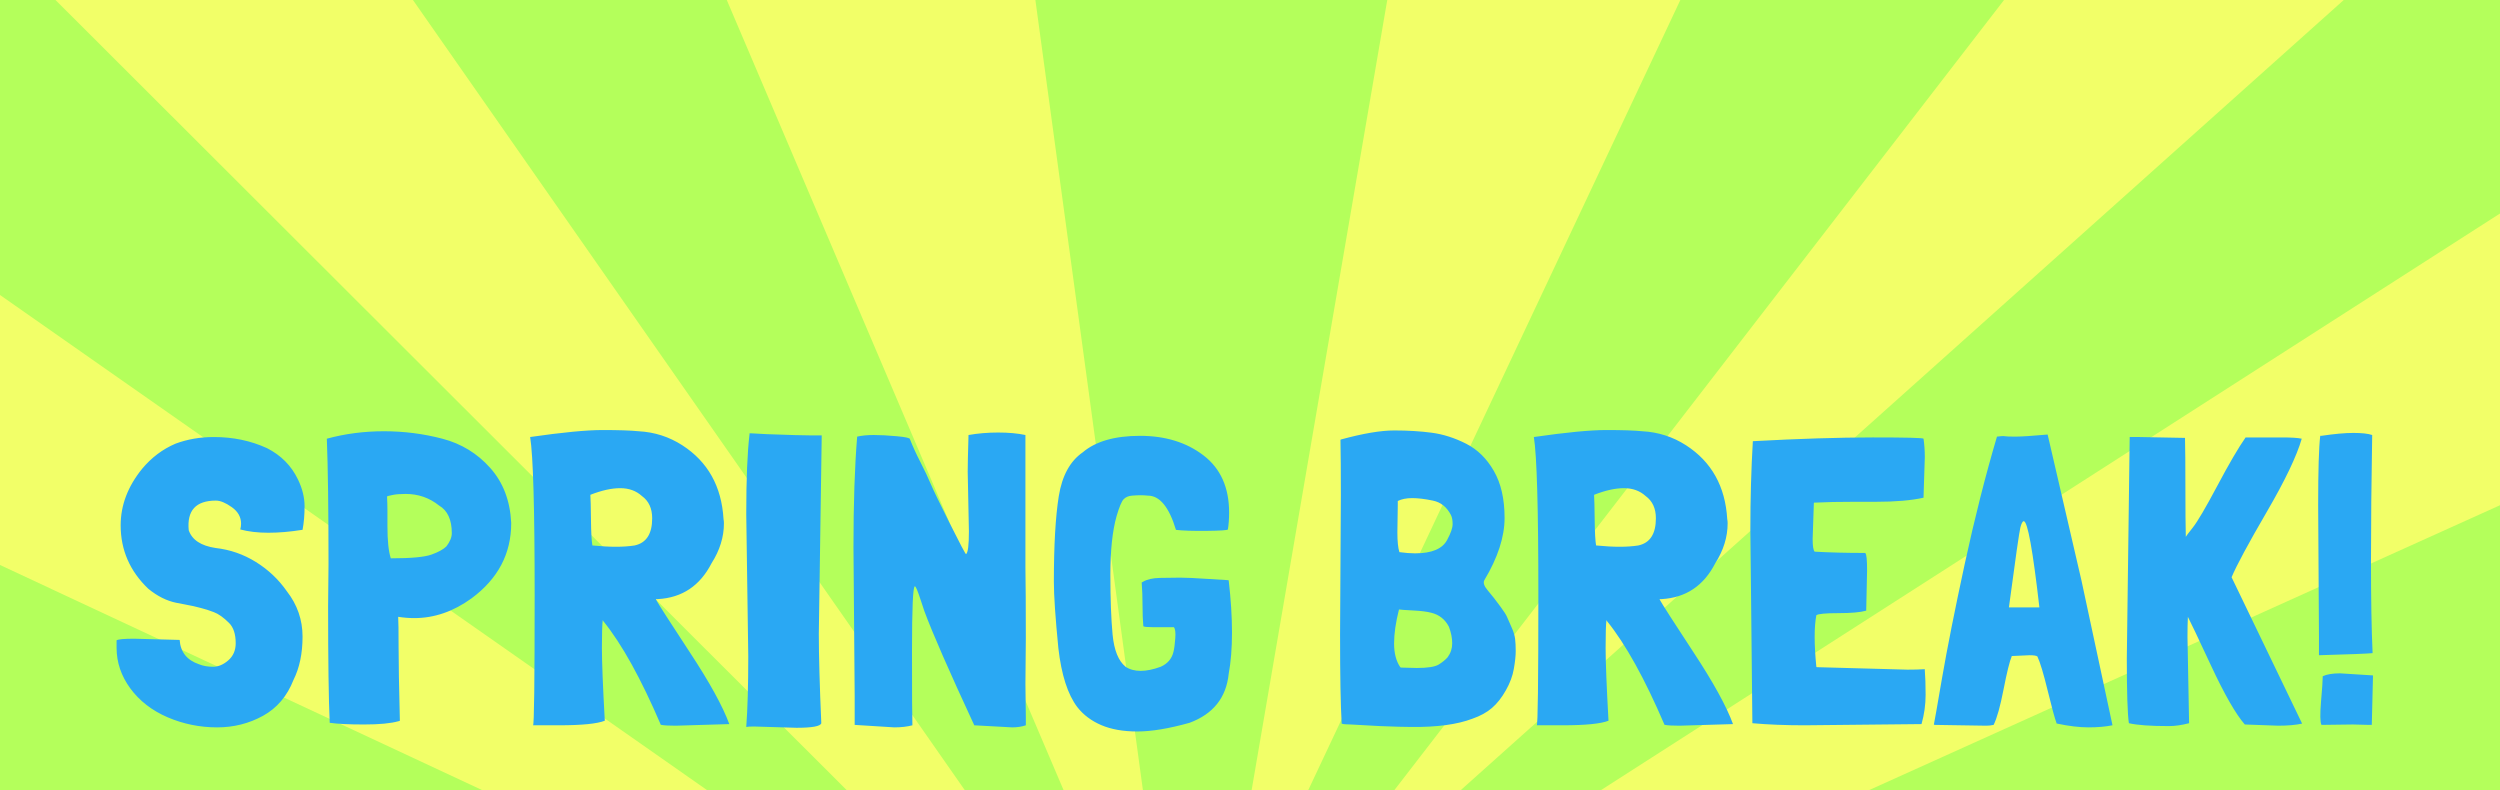
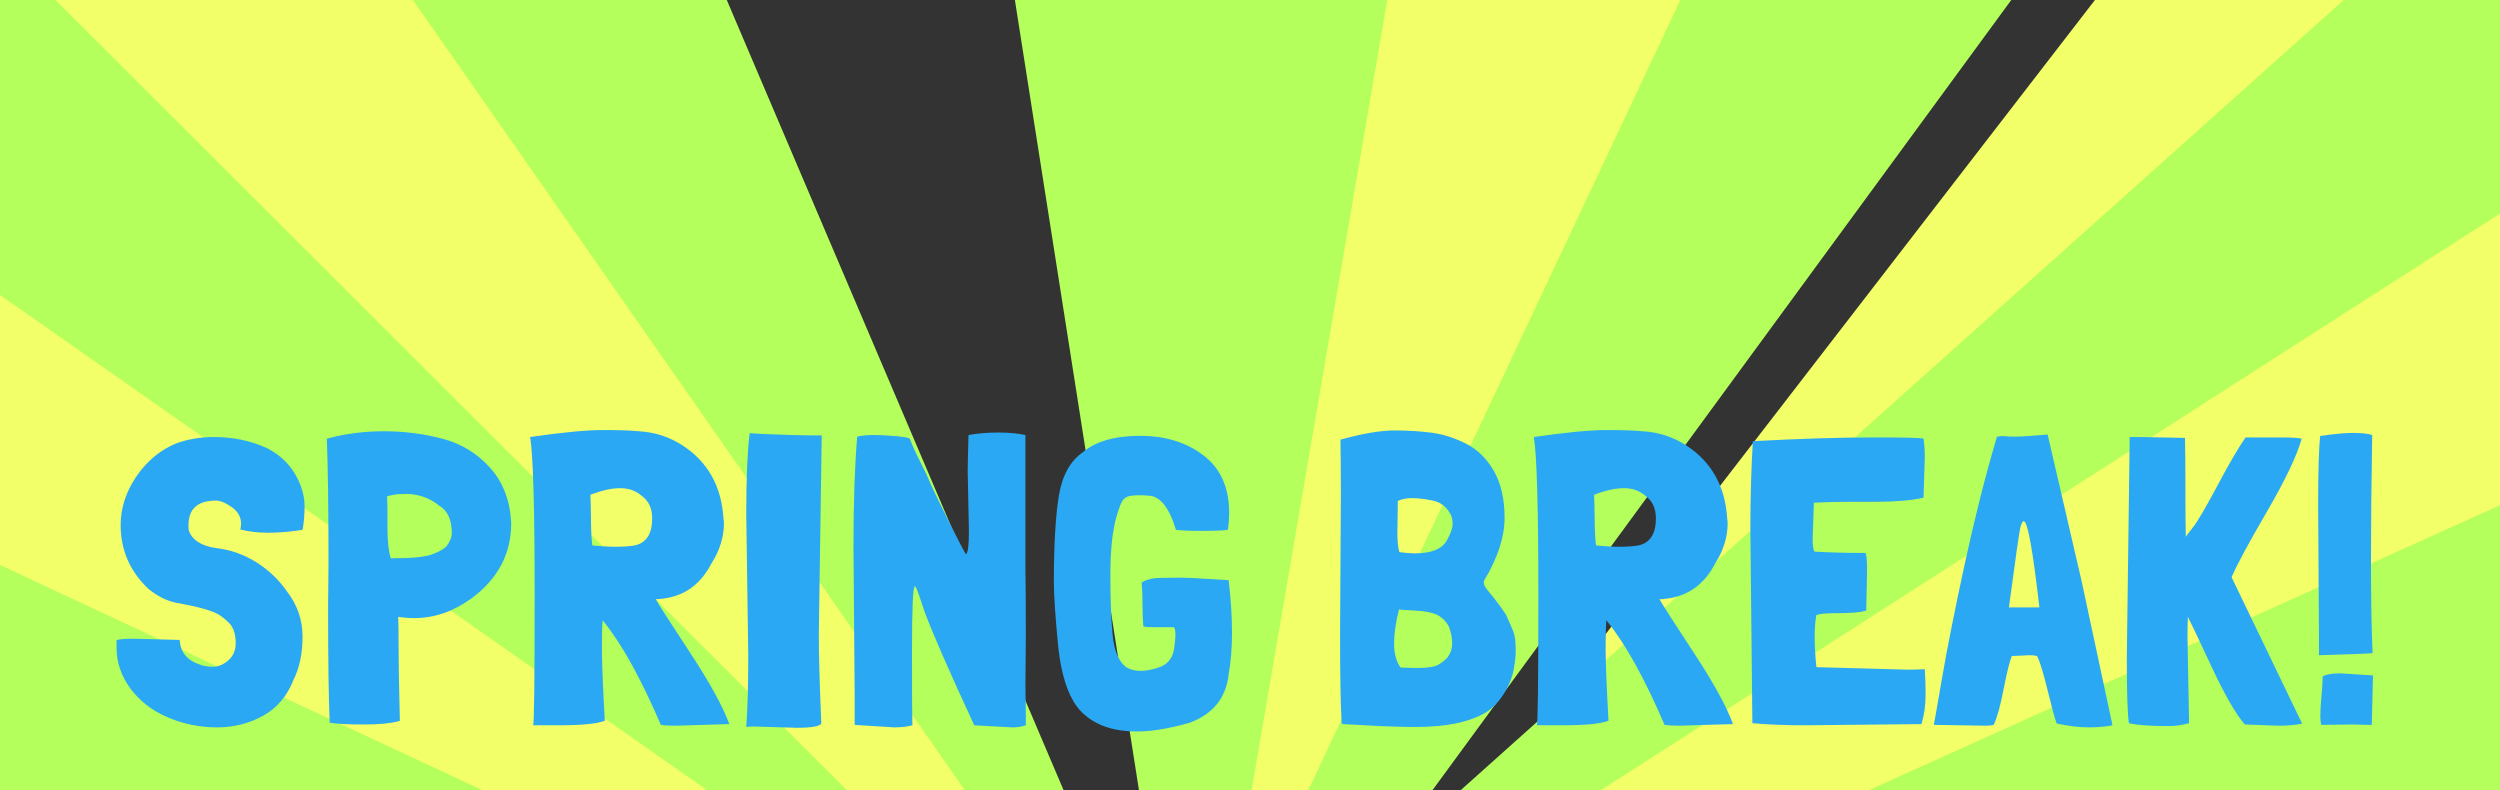
<svg xmlns="http://www.w3.org/2000/svg" version="1.1" viewBox="0.0 0.0 582.0 184.0" fill="none" stroke="none" stroke-linecap="square" stroke-miterlimit="10">
  <rect x="0.0" y="0.0" width="582.0" height="184.0" fill="#333333" stroke="none" />
  <clipPath id="p.0">
    <path d="m0 0l582.0 0l0 184.0l-582.0 0l0 -184.0z" clip-rule="nonzero" />
  </clipPath>
  <g clip-path="url(#p.0)">
    <path fill="#000000" fill-opacity="0.0" d="m0 0l582.362 0l0 184.407l-582.362 0z" fill-rule="nonzero" />
    <path fill="#b4ff5b" d="m344.91 -111.424l-49.691 316.465l-26.757 0l-49.691 -316.465z" fill-rule="nonzero" />
    <path fill="#f2ff68" d="m435.051 -94.617l-127.864 304.919l-19.259 -6.261l56.331 -328.173z" fill-rule="nonzero" />
-     <path fill="#f2ff68" d="m224.595 -120.823l44.492 326.937l-20.669 6.054l-121.261 -304.45z" fill-rule="nonzero" />
    <path fill="#b4ff5b" d="m531.049 -85.769l-219.476 299.629l-16.08 -10.661l159.75 -339.228z" fill-rule="nonzero" />
    <path fill="#b4ff5b" d="m129.359 -93.456l127.965 300.213l-15.754 9.809l-186.481 -263.78z" fill-rule="nonzero" />
-     <path fill="#f2ff68" d="m618.574 -67.74l-301.142 288.404l-11.932 -11.962l256.823 -332.833z" fill-rule="nonzero" />
+     <path fill="#f2ff68" d="m618.574 -67.74l-301.142 288.404l256.823 -332.833z" fill-rule="nonzero" />
    <path fill="#f2ff68" d="m37.313 -84.217l206.85 296.167l-12.421 11.609l-252.985 -253.049z" fill-rule="nonzero" />
    <path fill="#b4ff5b" d="m-26.67 -39.538l262.527 262.167l-10.122 13.391l-300.125 -212.428z" fill-rule="nonzero" />
    <path fill="#b4ff5b" d="m677.946 21.654l-355.162 207.458l-12.241 -18.756l309.693 -277.125z" fill-rule="nonzero" />
    <path fill="#f2ff68" d="m-71.842 18.36l300.981 210.771l-7.457 14.201l-328.68 -158.025z" fill-rule="nonzero" />
    <path fill="#b4ff5b" d="m-107.122 81.515l330.268 154.201l-5.094 15.329l-349.188 -97.265z" fill-rule="nonzero" />
    <path fill="#b4ff5b" d="m739.452 148.796l-410.195 96.154l-5.607 -19.075l389.368 -167.005z" fill-rule="nonzero" />
    <path fill="#f2ff68" d="m695.073 66.558l-370.933 167.492l-7.017 -14.459l344.869 -221.197z" fill-rule="nonzero" />
    <path fill="#000000" fill-opacity="0.0" d="m7.906 67.689l566.551 0l0 132.378l-566.551 0z" fill-rule="nonzero" />
    <path fill="#2aa8f3" d="m31.262 148.693l10.562 0.281q0.281 4.234 4.516 5.672q1.438 0.578 3.25 0.578q1.828 0 3.547 -1.484q1.734 -1.5 1.734 -4.0q0 -3.156 -1.531 -4.703q-1.922 -1.922 -3.562 -2.531q-1.625 -0.625 -2.969 -0.953q-1.344 -0.344 -1.812 -0.453q-3.562 -0.672 -3.938 -0.766q-3.359 -0.672 -6.531 -3.266q-6.437 -6.141 -6.437 -14.781q0 -7.0 5 -13.156q3.266 -3.922 7.766 -5.844q4.141 -1.547 8.938 -1.547q6.719 0 12.375 2.594q4.906 2.5 7.203 7.297q1.531 3.172 1.531 6.203q0 3.016 -0.469 5.516l-0.094 0q-4.234 0.672 -7.891 0.672q-3.641 0 -6.516 -0.766q0.188 -0.672 0.188 -1.344q0 -2.312 -2.156 -3.844q-2.156 -1.531 -3.703 -1.531q-7.0 0 -6.328 6.906q1.156 3.359 6.234 4.125q5.094 0.578 9.406 3.266q4.328 2.688 7.203 6.812q3.656 4.703 3.656 10.562q0 5.859 -2.109 10.078q-2.219 5.672 -7.109 8.359q-4.891 2.688 -10.656 2.688q-6.047 0 -11.531 -2.344q-5.469 -2.359 -8.687 -6.719q-3.203 -4.375 -3.203 -9.469q0 -0.578 0 -1.156l0 -0.578q0.578 -0.375 4.125 -0.375zm45.122 -7.594l0.094 -9.781q0 -19.109 -0.391 -29.187q6.344 -1.734 13.297 -1.734q6.969 0 13.594 1.734q6.625 1.734 11.125 6.781q4.516 5.031 4.906 12.797l0 0.094q0 10.656 -9.219 17.484q-6.344 4.609 -13.344 4.609q-1.828 0 -3.75 -0.297q0.094 1.438 0.094 6.875q0 5.422 0.297 17.219l0 0.094q-0.188 0.109 -0.297 0.109q-2.688 0.766 -8.016 0.766q-5.328 0 -8.016 -0.391q-0.375 -8.25 -0.375 -27.172zm13.812 -18.625q0 5.094 0.781 7.5l0.281 0q6.719 0 9.172 -0.859q2.453 -0.875 3.5 -1.922q1.25 -1.641 1.25 -3.078q0 -4.703 -2.984 -6.438q-3.359 -2.688 -7.766 -2.688q-1.922 0 -3.078 0.25q-1.156 0.234 -1.25 0.328q0.094 1.734 0.094 3.359l0 3.547zm79.587 46.094l-12.469 0.375q-2.406 0 -3.359 -0.188l-0.109 0q-6.906 -16.125 -13.344 -24.094l-0.188 -0.297q-0.188 1.641 -0.188 6.484q0 4.844 0.672 16.938q-2.688 1.062 -10.656 1.062l-4.906 0q-0.953 0 -1.141 0q0.375 0 0.375 -30.281q0 -30.297 -1.047 -36.828q11.234 -1.625 16.844 -1.625q5.609 0 8.406 0.281q5.562 0.297 10.172 3.266q8.922 5.766 9.594 17.188q0.094 0.484 0.094 0.953q0 4.812 -2.875 9.312q-4.031 7.875 -12.484 8.359l-0.469 0l0 0.094q0.953 1.734 7.859 12.25q6.922 10.5 9.219 16.75zm-31.766 -41.578q2.969 0.297 5.359 0.297q2.406 0 4.328 -0.297q4.125 -0.859 4.125 -6.328q0 -3.453 -2.391 -5.188q-2.016 -1.828 -5.047 -1.828q-3.016 0 -6.953 1.547q0.094 1.344 0.141 5.766q0.047 4.406 0.328 6.031l0.109 0zm36.947 -26.109l3.469 0.188q7.969 0.297 10.562 0.297l2.297 0l0 0.375l-0.672 45.797q0 7.578 0.578 20.828q-0.297 1.062 -5.766 1.062l-9.891 -0.297q-1.438 0 -1.812 0.109q0.469 -6.25 0.469 -16.422l-0.469 -33.125q0 -12.281 0.766 -18.625l0 -0.188q0.188 0 0.469 0zm63.757 58.375l0.094 7.672l0 1.922q-1.438 0.484 -3.172 0.484l-8.828 -0.484q-8.828 -19.016 -11.625 -26.594l-0.953 -2.875q-0.953 -2.891 -1.25 -2.891q-0.672 0 -0.672 15.078q0 15.078 0.094 17.281q-1.828 0.484 -4.219 0.484l-9.219 -0.578l0 -6.719l-0.281 -34.656q0 -15.266 0.859 -25.734q1.625 -0.375 3.875 -0.375q2.266 0 5.328 0.281q3.078 0.281 3.078 0.672q0.969 2.5 2.453 5.375q1.484 2.875 2.344 4.953q0.875 2.062 4.469 9.266q3.609 7.187 3.797 7.187q0.672 -0.469 0.672 -5.281l-0.281 -13.922q0 -2.203 0.188 -8.531q3.266 -0.578 6.906 -0.578q3.656 0 6.344 0.578l0 30.906q0.094 5.375 0.094 16.422l-0.094 10.656zm33.308 -13.25l-3.75 0q-1.719 0 -2.109 -0.203q-0.188 -2.016 -0.188 -4.891q0 -2.875 -0.188 -5.188l0 -0.094q0 -0.094 0.094 -0.094q0.094 0 0.188 -0.094q1.438 -0.859 3.984 -0.906q2.547 -0.062 4.656 -0.062q2.109 0 6.469 0.297q4.375 0.281 4.578 0.281l0.188 0l0.094 0.094q0.766 6.625 0.766 12.109q0 5.469 -0.766 9.594q-0.859 8.359 -9.125 11.422q-7.203 2.016 -12.141 2.016q-4.938 0 -8.406 -1.484q-3.453 -1.484 -5.562 -4.172q-3.359 -4.422 -4.422 -13.734q-1.047 -10.656 -1.047 -15.453q0 -12.766 1.141 -19.922q1.156 -7.156 5.578 -10.219q4.516 -3.844 13.344 -3.844q8.828 0 14.781 4.562q5.953 4.562 5.953 13.297q0 2.109 -0.281 3.938q-0.203 0.281 -5.0 0.328q-4.797 0.047 -7.094 -0.234q-2.406 -7.969 -6.531 -7.969q-0.875 -0.094 -1.688 -0.094q-0.812 0 -2.016 0.094q-1.203 0.094 -1.922 0.812q-0.719 0.719 -1.672 3.984q-1.438 5.094 -1.438 13.594q0 8.484 0.516 13.969q0.531 5.469 3.031 7.484q1.438 0.953 3.5 0.953q2.062 0 4.656 -0.953q2.406 -1.062 2.984 -3.469q0.281 -1.141 0.422 -3.156q0.156 -2.016 -0.328 -2.594q-0.391 0 -1.25 0zm39.939 1.922l0.188 -32.641q0 -8.266 -0.094 -12.875l0.094 -0.094q7.688 -2.109 12.438 -2.109q4.75 0 8.734 0.531q3.984 0.531 7.969 2.547q3.984 2.016 6.469 6.344q2.5 4.312 2.5 10.938q0 6.625 -4.703 14.484q-0.484 0.875 0.719 2.312q1.203 1.438 1.531 1.875q0.344 0.422 1.547 2.062q1.203 1.625 1.484 2.344q0.297 0.719 1.016 2.312q0.719 1.578 0.859 2.781q0.141 1.203 0.141 2.844q0 1.625 -0.438 4.125q-0.422 2.484 -1.875 5.031q-1.438 2.547 -3.219 4.078q-1.766 1.531 -4.547 2.5q-5.281 2.016 -14.203 1.922q-2.219 0 -7.297 -0.203l-6.812 -0.375q-1.641 0 -2.125 -0.203q-0.375 -6.422 -0.375 -20.531zm14.203 7.484l3.656 0.094q3.828 0 5.125 -0.812q1.297 -0.812 2.062 -1.688q1.062 -1.438 1.062 -3.25q0 -1.828 -0.766 -3.844q-1.344 -2.594 -4.125 -3.266q-1.453 -0.391 -4.234 -0.531q-2.781 -0.141 -3.266 -0.234q-1.141 4.5 -1.141 7.922q0 3.406 1.438 5.516l0.188 0.094zm-0.766 -37.922l-0.094 6.438q0 3.156 0.469 4.609q2.031 0.281 3.656 0.281q5.859 0 7.484 -3.172q1.25 -2.297 1.25 -3.641q0 -1.344 -0.391 -2.109q-1.438 -2.797 -4.219 -3.359q-2.781 -0.578 -4.797 -0.578q-2.016 0 -3.359 0.672q0 0.188 0 0.859zm78.042 51.078l-12.469 0.375q-2.406 0 -3.359 -0.188l-0.109 0q-6.906 -16.125 -13.344 -24.094l-0.188 -0.297q-0.188 1.641 -0.188 6.484q0 4.844 0.672 16.938q-2.688 1.062 -10.656 1.062l-4.906 0q-0.953 0 -1.141 0q0.375 0 0.375 -30.281q0 -30.297 -1.047 -36.828q11.234 -1.625 16.844 -1.625q5.609 0 8.406 0.281q5.562 0.297 10.172 3.266q8.922 5.766 9.594 17.188q0.094 0.484 0.094 0.953q0 4.812 -2.875 9.312q-4.031 7.875 -12.484 8.359l-0.469 0l0 0.094q0.953 1.734 7.859 12.25q6.922 10.5 9.219 16.75zm-31.766 -41.578q2.969 0.297 5.359 0.297q2.406 0 4.328 -0.297q4.125 -0.859 4.125 -6.328q0 -3.453 -2.391 -5.188q-2.016 -1.828 -5.047 -1.828q-3.016 0 -6.953 1.547q0.094 1.344 0.141 5.766q0.047 4.406 0.328 6.031l0.109 0zm51.259 28.328l21.125 0.578q2.203 0 4.031 -0.109l0 0.203q0.188 2.297 0.188 5.766q0 3.453 -0.953 6.812l-27.266 0.281q-6.625 0 -12.109 -0.484l-0.469 -45.016q0 -10.859 0.578 -20.641q16.219 -0.875 27.922 -0.875q11.719 0 11.812 0.297q0.297 2.016 0.297 4.312l-0.297 9.312l0 0.109q-4.219 0.953 -11.125 0.953l-5.0 0q-5.375 0 -9.016 0.188l-0.297 0l-0.094 0.094l-0.281 8.359q0 2.5 0.469 2.969q5.188 0.297 11.812 0.297l0 0.094q0.391 0.281 0.391 4.031l-0.203 9.312q-2.016 0.578 -6.484 0.578q-4.453 0 -5.125 0.484q-0.391 2.016 -0.391 5.047q0 3.016 0.391 6.953l0.094 0.094zm41.957 -53.672q1.344 -0.188 1.812 -0.094q0.484 0.094 2.5 0.094q2.016 0 7.484 -0.484l7.875 33.984l7.203 33.609l0 0.094q-2.406 0.484 -5.578 0.484q-3.156 0 -7.281 -0.875l-0.109 0q-0.672 -1.812 -2.109 -7.719q-1.438 -5.906 -2.391 -7.922q-0.391 -0.281 -1.828 -0.281l-4.125 0.188q-0.766 1.828 -1.922 7.781q-1.156 5.938 -2.312 8.25q-0.859 0.188 -1.719 0.188l-12.0 -0.188q-0.094 0 -0.188 -0.094q0.094 -0.297 1.906 -10.844q1.828 -10.562 5.281 -26.547q3.469 -15.984 7.5 -29.625zm2.781 39.75q3.547 0 7.094 0q-2.297 -20.062 -3.641 -20.062q-0.391 0 -0.781 1.438q-0.375 1.438 -2.672 18.625zm68.258 27.062q-2.219 0.484 -5.578 0.484l-7.766 -0.281q-3.172 -3.656 -7.828 -13.641q-4.656 -9.984 -5.422 -11.422q-0.094 1.922 -0.094 4.703l0.375 20.062q-2.594 0.672 -4.703 0.672q-6.422 0 -9.312 -0.672q-0.484 -3.266 -0.484 -15.062l0.672 -51.562q0.969 0 2.219 0l10.656 0.203q0.094 3.641 0.094 11.516q0 7.875 0.094 11.516q0 -0.094 1.625 -2.156q1.641 -2.062 5.719 -9.734q4.078 -7.688 6.578 -11.25q0.766 0 2.406 0l5.938 0q3.469 0 4.719 0.297q-1.734 6.047 -8.172 17.094q-6.422 11.031 -8.156 15.156l16.422 34.078zm15.548 0.297l-3.656 -0.094l-0.188 0l-7.203 0.094q-0.469 -0.969 -0.094 -5.469q0.391 -4.516 0.391 -5.766l0 -0.094q1.438 -0.672 4.031 -0.672l7.672 0.484q-0.281 10.656 -0.281 11.516l-0.672 0zm-11.047 -67.297q4.516 -0.672 7.438 -0.672q2.938 0 4.375 0.484q-0.281 16.312 -0.281 29.422q0 13.094 0.375 21.359q-1.828 0.188 -12.375 0.484l-0.109 0q0 -1.453 0 -4.141l-0.188 -30.812q0 -12.094 0.484 -16.125l0.281 0z" fill-rule="nonzero" />
  </g>
</svg>